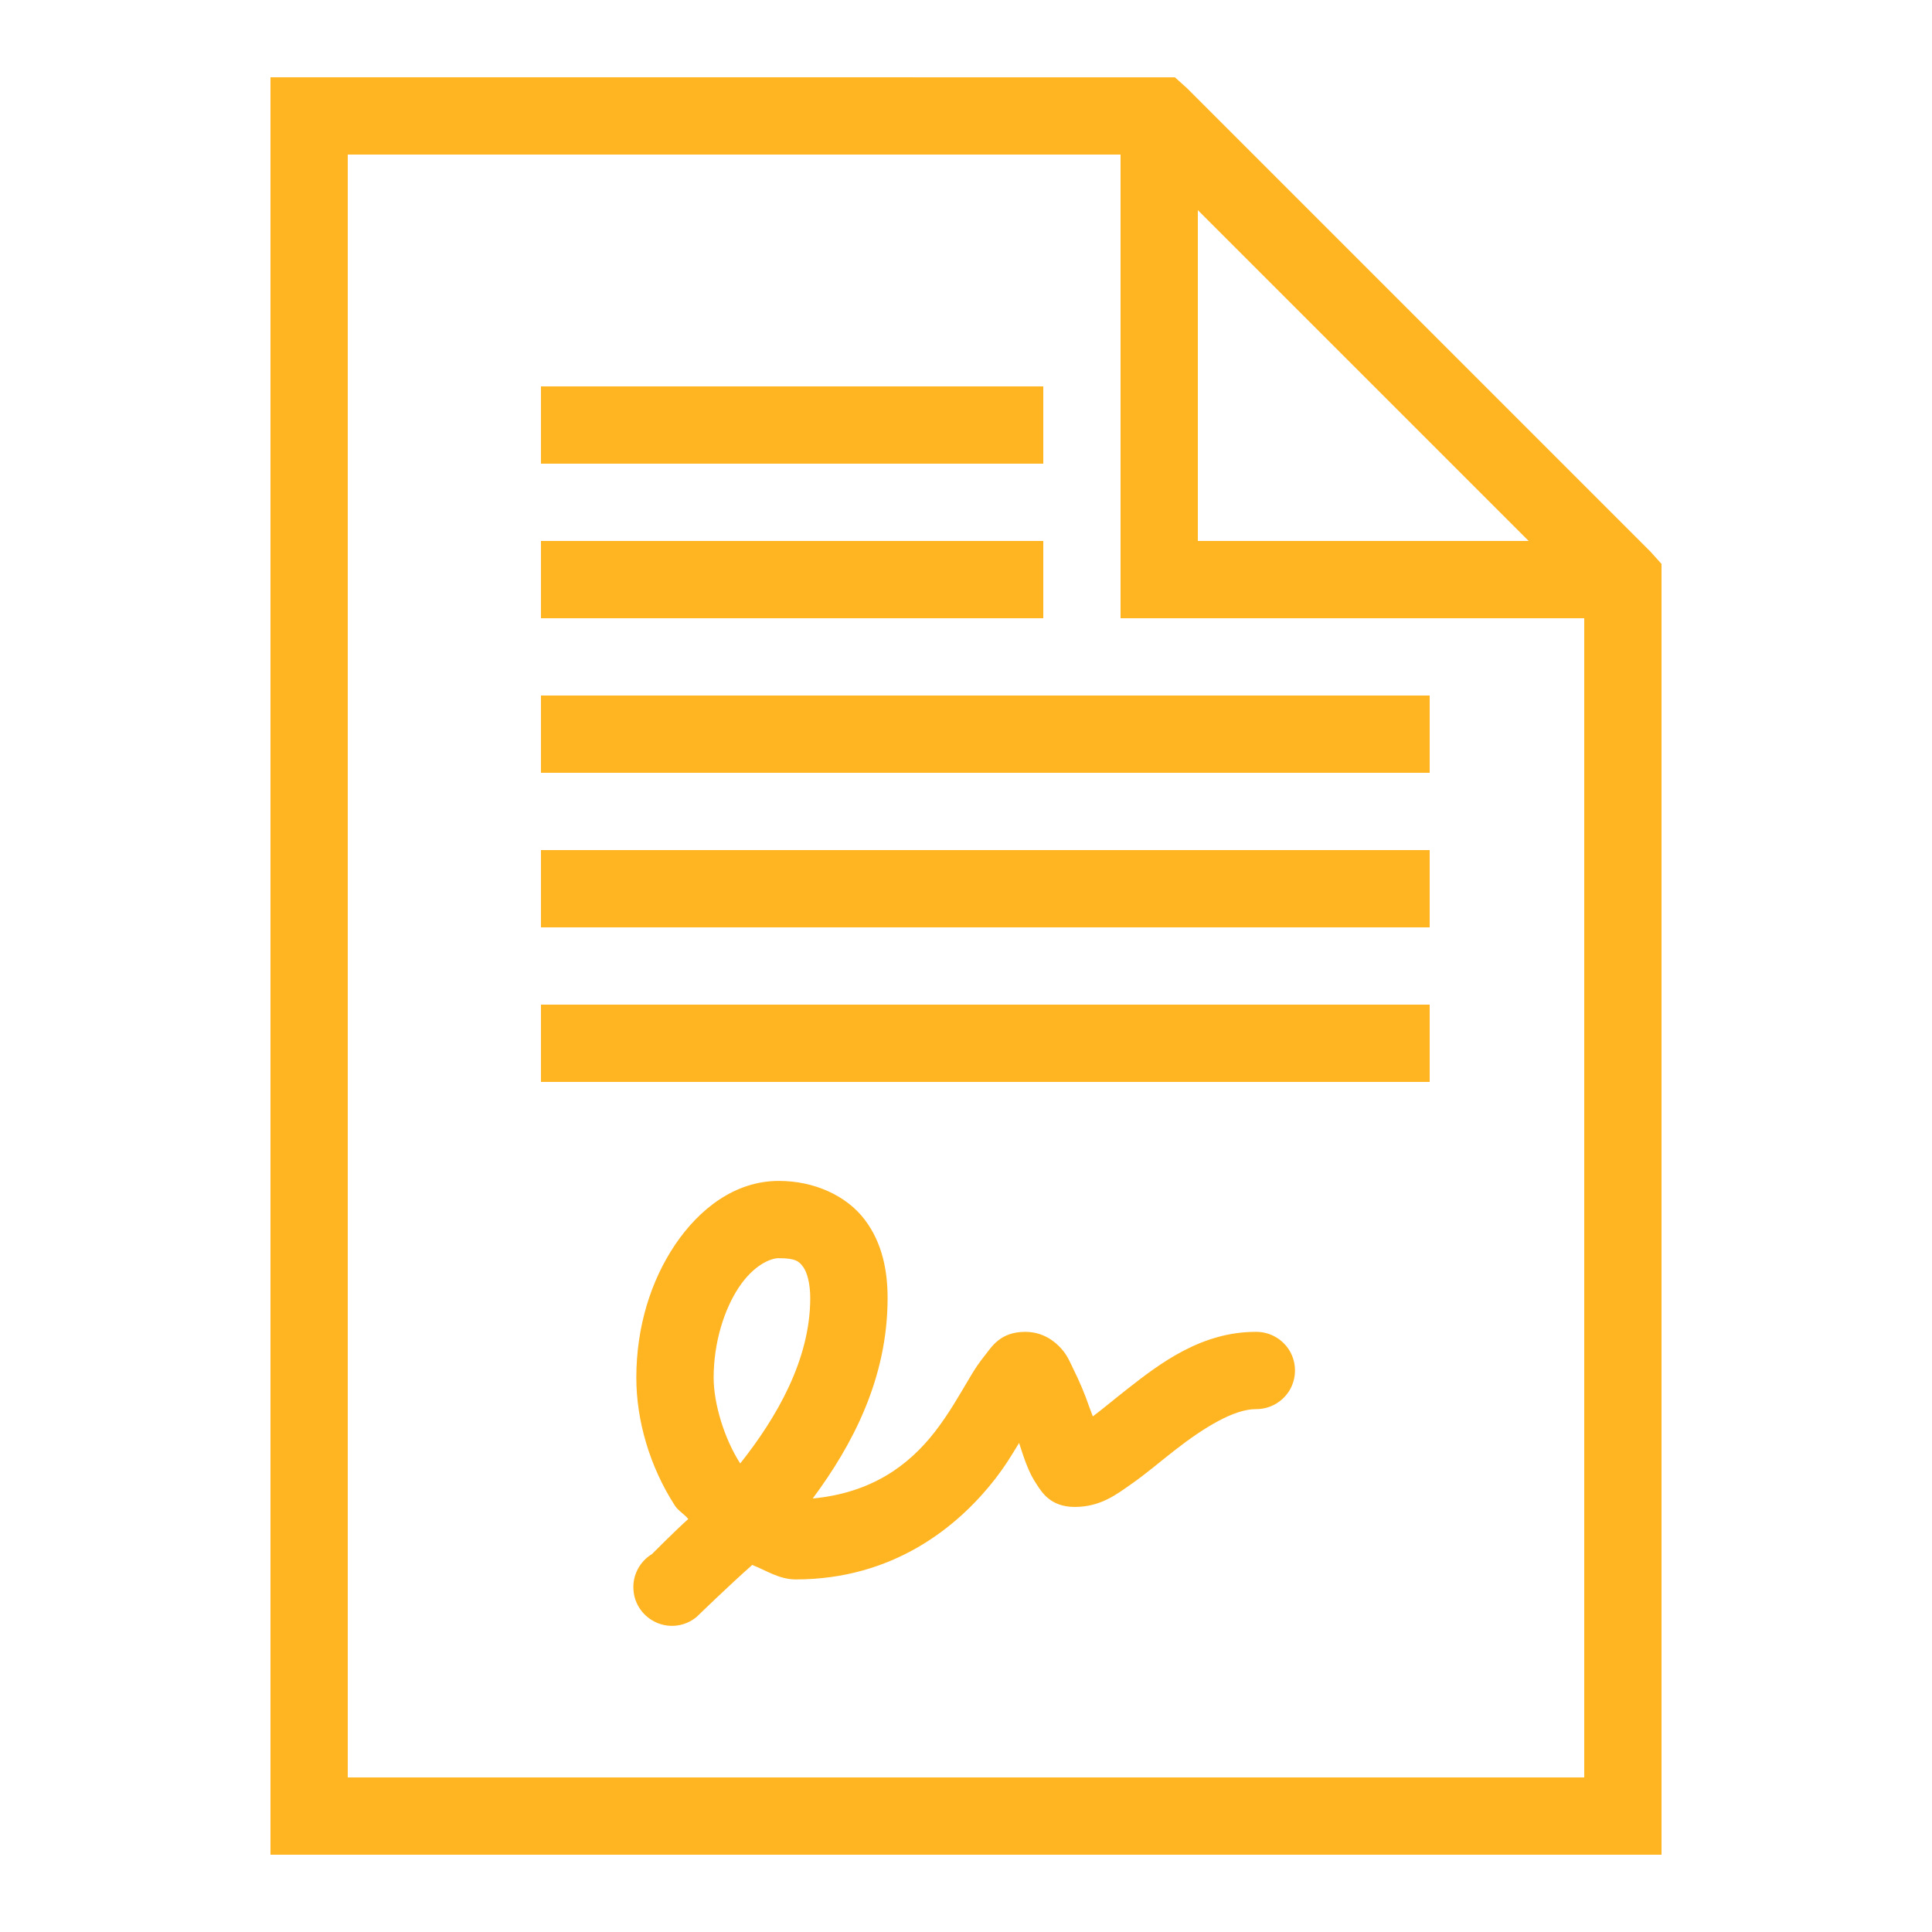
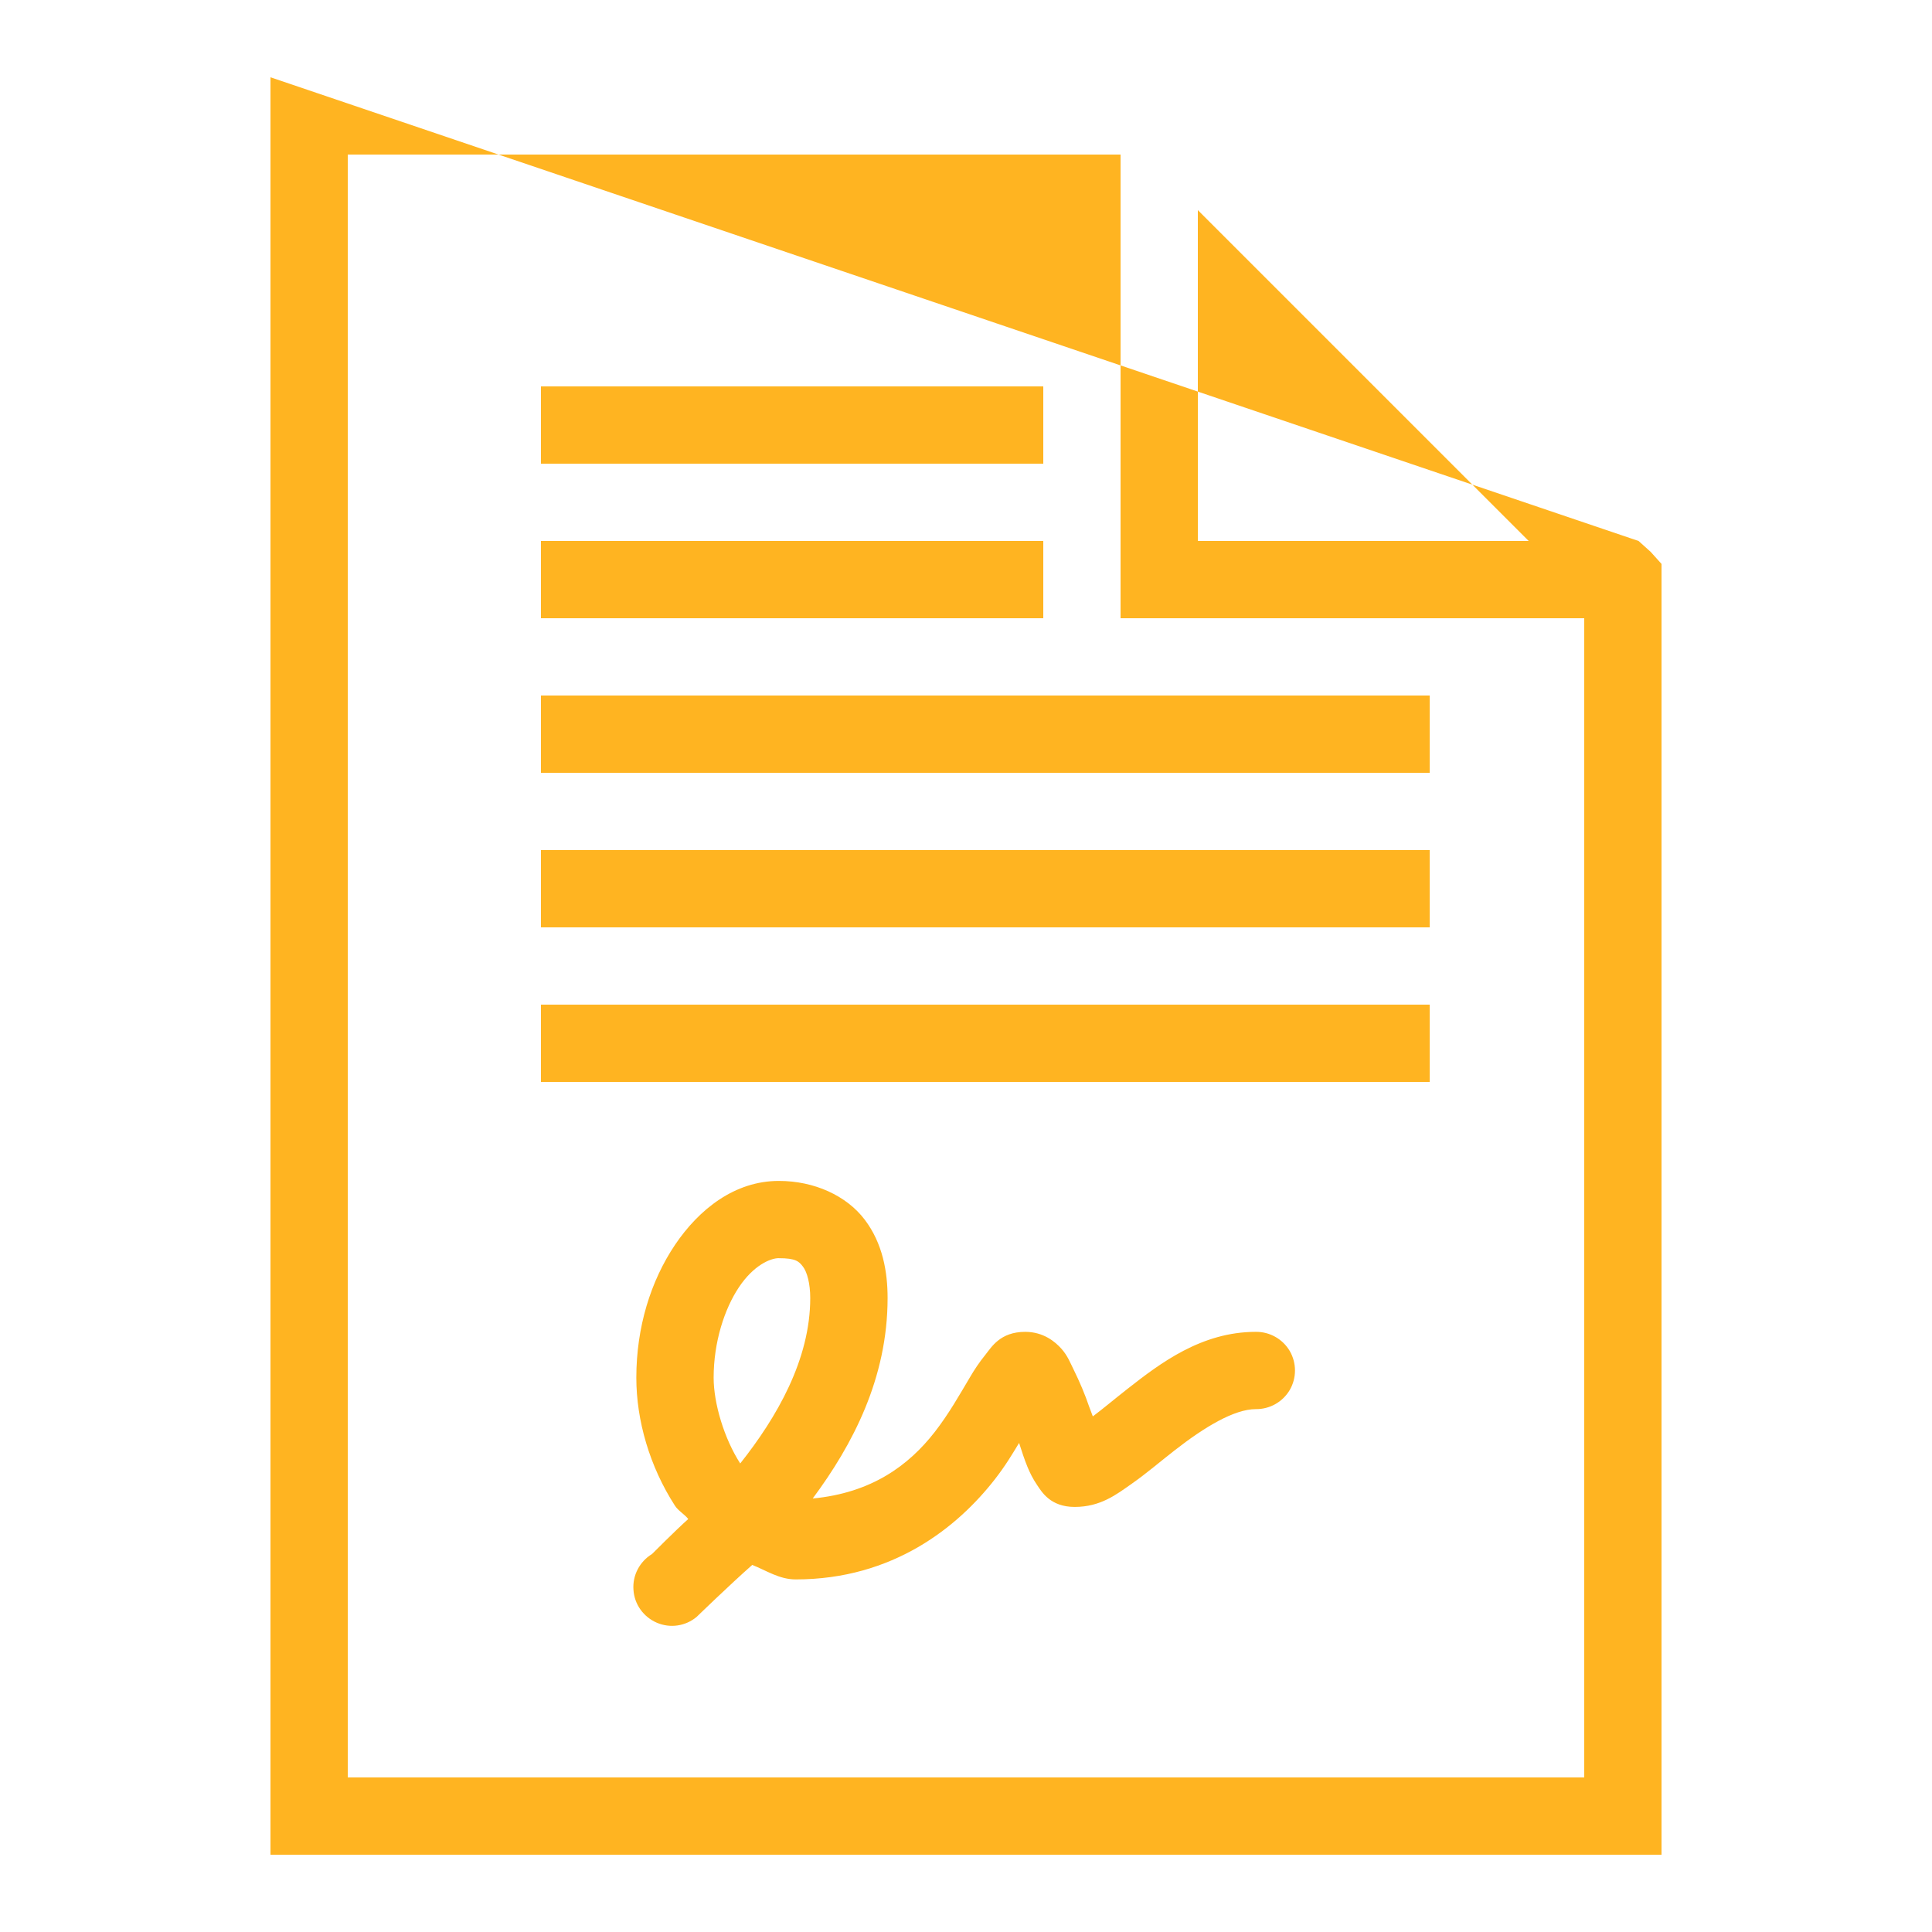
<svg xmlns="http://www.w3.org/2000/svg" viewBox="0,0,256,256" width="50px" height="50px">
  <g fill="#ffb421" fill-rule="nonzero" stroke="none" stroke-width="1" stroke-linecap="butt" stroke-linejoin="miter" stroke-miterlimit="10" stroke-dasharray="" stroke-dashoffset="0" font-family="none" font-weight="none" font-size="none" text-anchor="none" style="mix-blend-mode: normal">
    <g transform="scale(5.12,5.12)">
-       <path d="M7,2v46h36v-33.406l-0.281,-0.312l-12,-12l-0.312,-0.281zM9,4h20v12h12v30h-32zM31,5.438l8.562,8.562h-8.562zM14,10v2h13v-2zM14,14v2h13v-2zM14,18v2h23v-2zM14,22v2h23v-2zM14,26v2h23v-2zM20.156,30.562c-1.137,0 -2.062,0.727 -2.688,1.656c-0.625,0.93 -1,2.125 -1,3.438c0,1.102 0.344,2.297 1,3.312c0.086,0.133 0.242,0.215 0.344,0.344c-0.324,0.289 -0.938,0.906 -0.938,0.906c-0.32,0.195 -0.508,0.551 -0.48,0.926c0.023,0.375 0.258,0.703 0.605,0.852c0.344,0.148 0.742,0.09 1.031,-0.152c0,0 0.84,-0.816 1.438,-1.344c0.367,0.145 0.699,0.375 1.125,0.375c2.523,0 4.195,-1.359 5.156,-2.594c0.281,-0.363 0.434,-0.625 0.625,-0.938c0.07,0.215 0.133,0.418 0.219,0.625c0.062,0.148 0.133,0.297 0.25,0.469c0.117,0.172 0.34,0.562 0.969,0.562c0.668,0 1.078,-0.32 1.469,-0.594c0.391,-0.273 0.742,-0.578 1.125,-0.875c0.766,-0.598 1.535,-1.062 2.094,-1.062c0.359,0.004 0.695,-0.184 0.879,-0.496c0.18,-0.312 0.18,-0.695 0,-1.008c-0.184,-0.312 -0.52,-0.5 -0.879,-0.496c-1.406,0 -2.473,0.812 -3.312,1.469c-0.359,0.281 -0.648,0.527 -0.906,0.719c-0.031,-0.094 -0.059,-0.148 -0.094,-0.25c-0.109,-0.32 -0.246,-0.645 -0.406,-0.969c-0.082,-0.164 -0.152,-0.352 -0.312,-0.531c-0.16,-0.18 -0.465,-0.438 -0.938,-0.438c-0.648,0 -0.871,0.395 -1.031,0.594c-0.16,0.199 -0.281,0.379 -0.406,0.594c-0.254,0.426 -0.535,0.93 -0.906,1.406c-0.672,0.863 -1.633,1.574 -3.156,1.719c1.027,-1.383 1.938,-3.105 1.938,-5.188c0,-0.676 -0.125,-1.414 -0.594,-2.031c-0.469,-0.617 -1.301,-1 -2.219,-1zM20.156,32.562c0.438,0 0.52,0.082 0.625,0.219c0.105,0.137 0.188,0.434 0.188,0.812c0,1.594 -0.867,3.09 -1.812,4.281c-0.418,-0.648 -0.688,-1.559 -0.688,-2.219c0,-0.918 0.277,-1.777 0.656,-2.344c0.379,-0.566 0.812,-0.75 1.031,-0.75z" />
+       <path d="M7,2v46h36v-33.406l-0.281,-0.312l-0.312,-0.281zM9,4h20v12h12v30h-32zM31,5.438l8.562,8.562h-8.562zM14,10v2h13v-2zM14,14v2h13v-2zM14,18v2h23v-2zM14,22v2h23v-2zM14,26v2h23v-2zM20.156,30.562c-1.137,0 -2.062,0.727 -2.688,1.656c-0.625,0.93 -1,2.125 -1,3.438c0,1.102 0.344,2.297 1,3.312c0.086,0.133 0.242,0.215 0.344,0.344c-0.324,0.289 -0.938,0.906 -0.938,0.906c-0.32,0.195 -0.508,0.551 -0.48,0.926c0.023,0.375 0.258,0.703 0.605,0.852c0.344,0.148 0.742,0.09 1.031,-0.152c0,0 0.84,-0.816 1.438,-1.344c0.367,0.145 0.699,0.375 1.125,0.375c2.523,0 4.195,-1.359 5.156,-2.594c0.281,-0.363 0.434,-0.625 0.625,-0.938c0.07,0.215 0.133,0.418 0.219,0.625c0.062,0.148 0.133,0.297 0.25,0.469c0.117,0.172 0.34,0.562 0.969,0.562c0.668,0 1.078,-0.32 1.469,-0.594c0.391,-0.273 0.742,-0.578 1.125,-0.875c0.766,-0.598 1.535,-1.062 2.094,-1.062c0.359,0.004 0.695,-0.184 0.879,-0.496c0.18,-0.312 0.18,-0.695 0,-1.008c-0.184,-0.312 -0.52,-0.5 -0.879,-0.496c-1.406,0 -2.473,0.812 -3.312,1.469c-0.359,0.281 -0.648,0.527 -0.906,0.719c-0.031,-0.094 -0.059,-0.148 -0.094,-0.25c-0.109,-0.32 -0.246,-0.645 -0.406,-0.969c-0.082,-0.164 -0.152,-0.352 -0.312,-0.531c-0.16,-0.18 -0.465,-0.438 -0.938,-0.438c-0.648,0 -0.871,0.395 -1.031,0.594c-0.16,0.199 -0.281,0.379 -0.406,0.594c-0.254,0.426 -0.535,0.93 -0.906,1.406c-0.672,0.863 -1.633,1.574 -3.156,1.719c1.027,-1.383 1.938,-3.105 1.938,-5.188c0,-0.676 -0.125,-1.414 -0.594,-2.031c-0.469,-0.617 -1.301,-1 -2.219,-1zM20.156,32.562c0.438,0 0.52,0.082 0.625,0.219c0.105,0.137 0.188,0.434 0.188,0.812c0,1.594 -0.867,3.09 -1.812,4.281c-0.418,-0.648 -0.688,-1.559 -0.688,-2.219c0,-0.918 0.277,-1.777 0.656,-2.344c0.379,-0.566 0.812,-0.75 1.031,-0.75z" />
    </g>
  </g>
</svg>